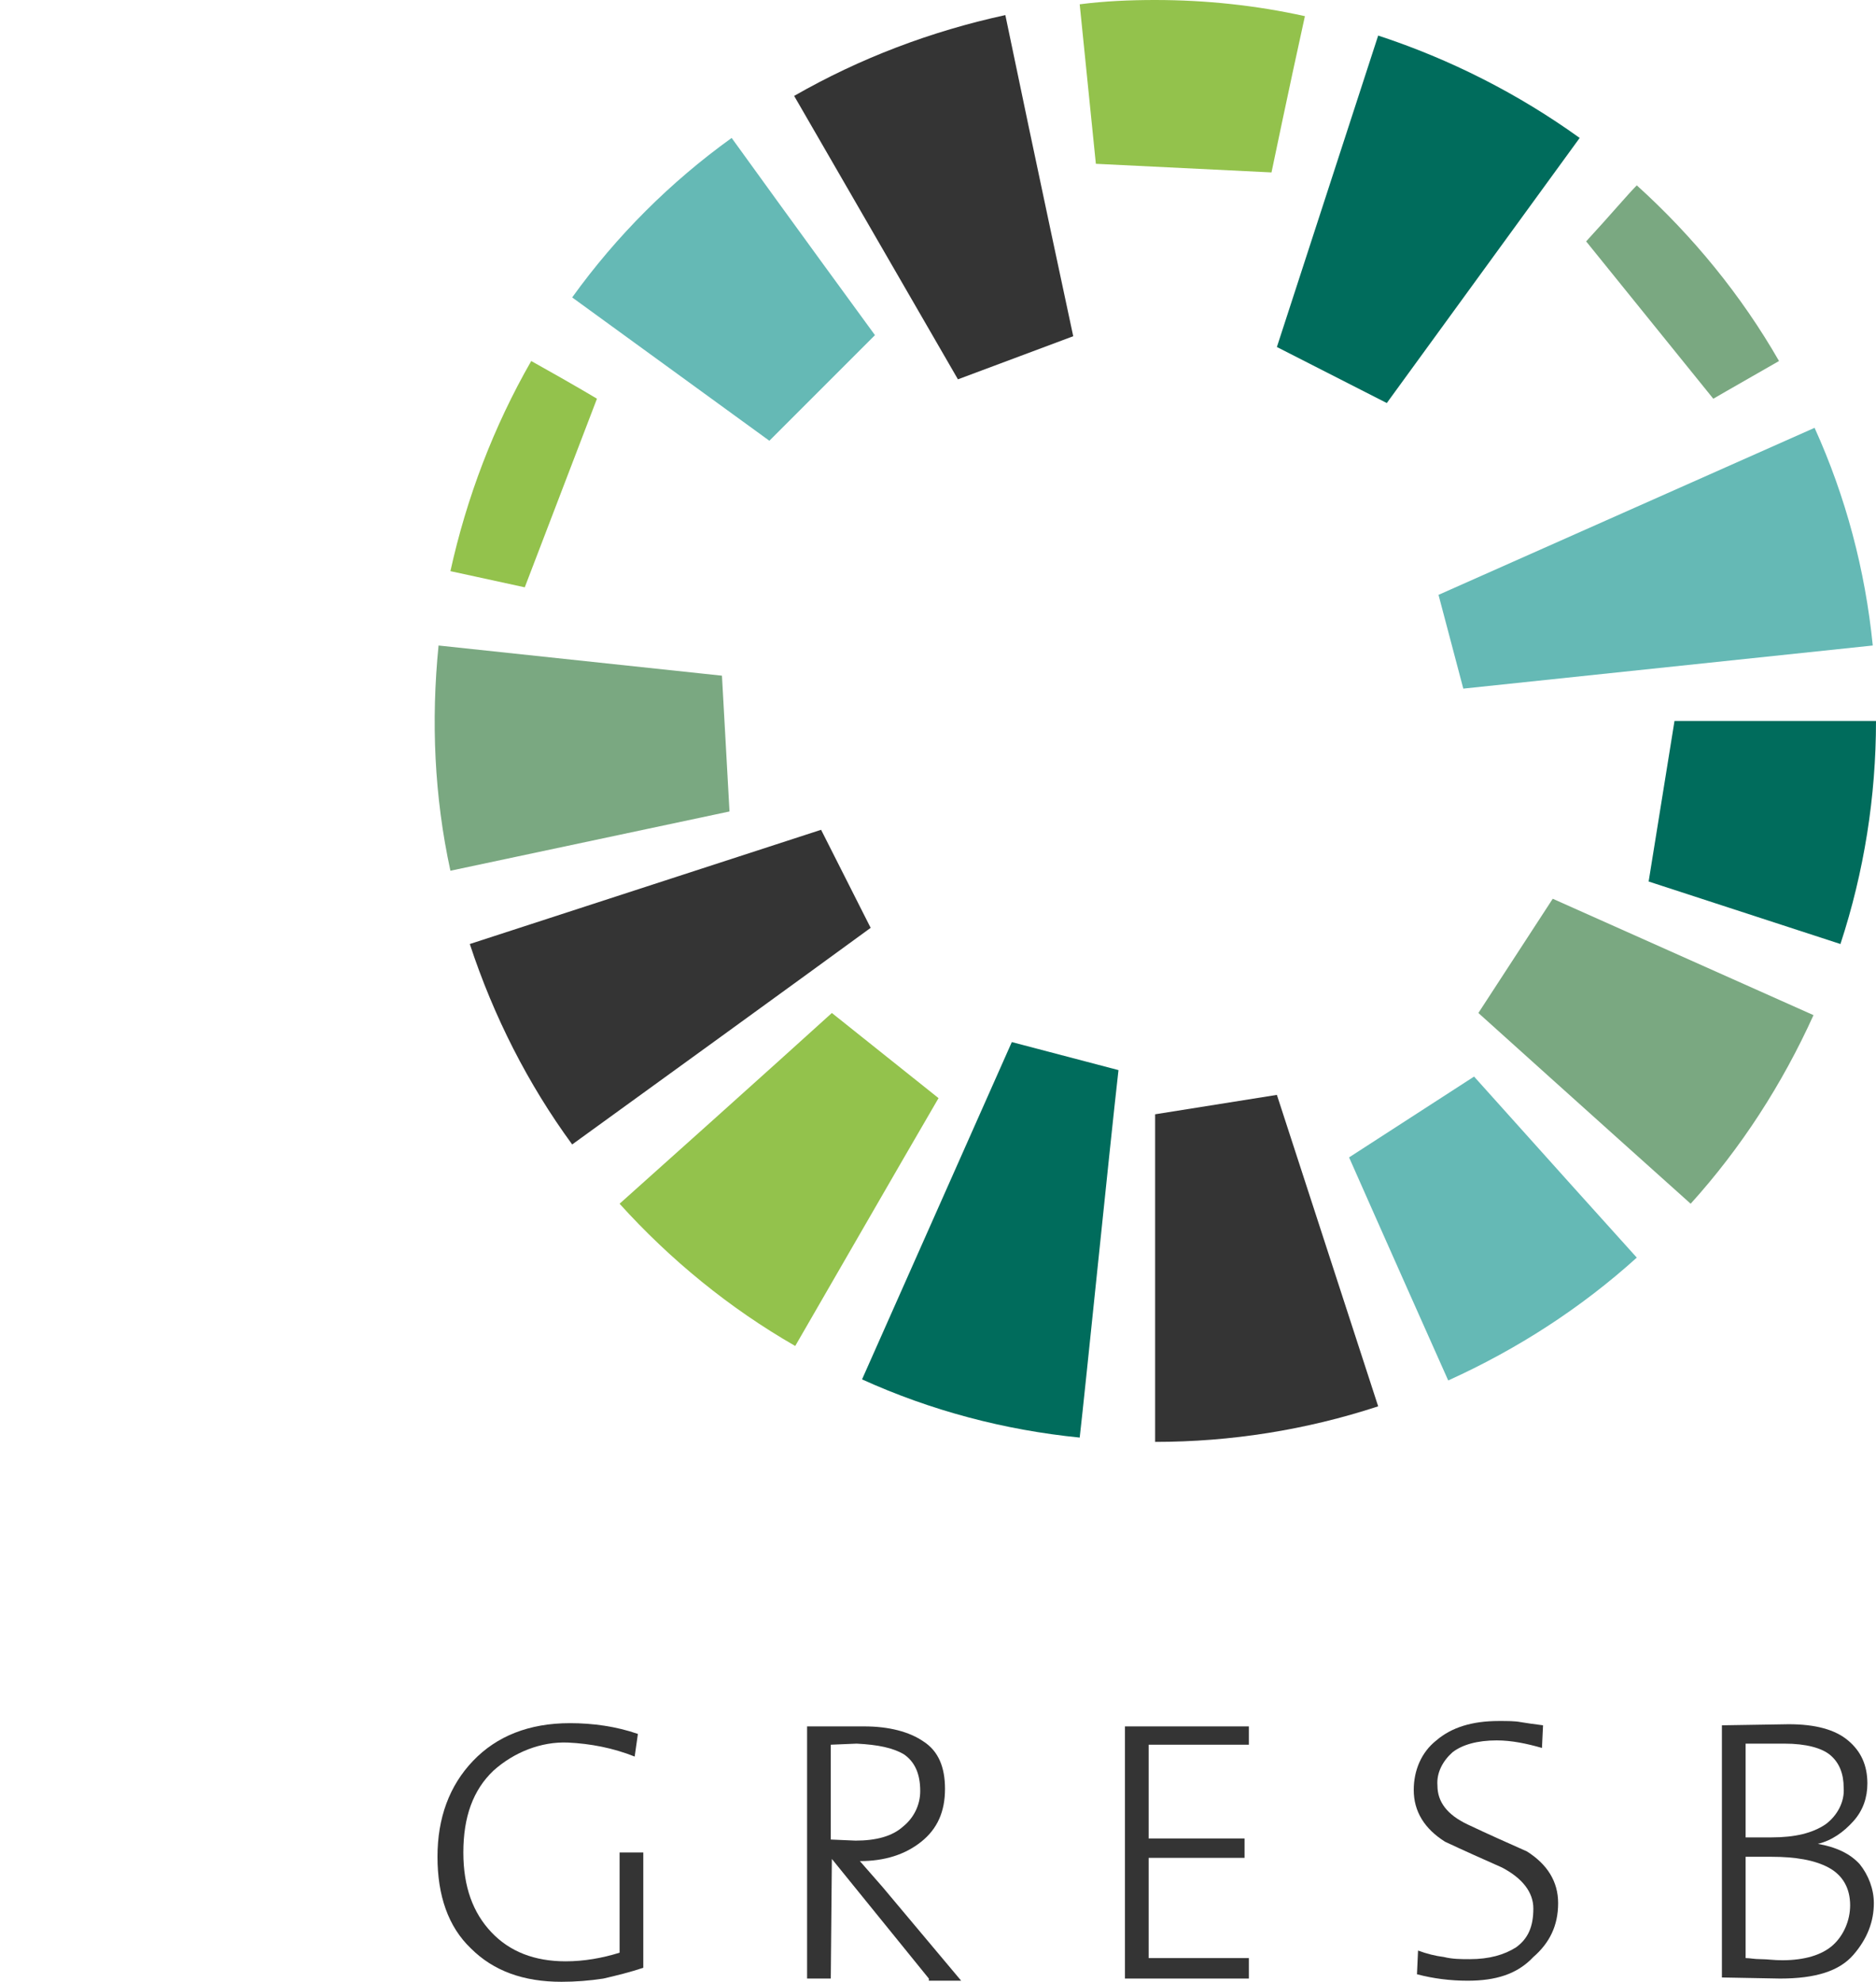
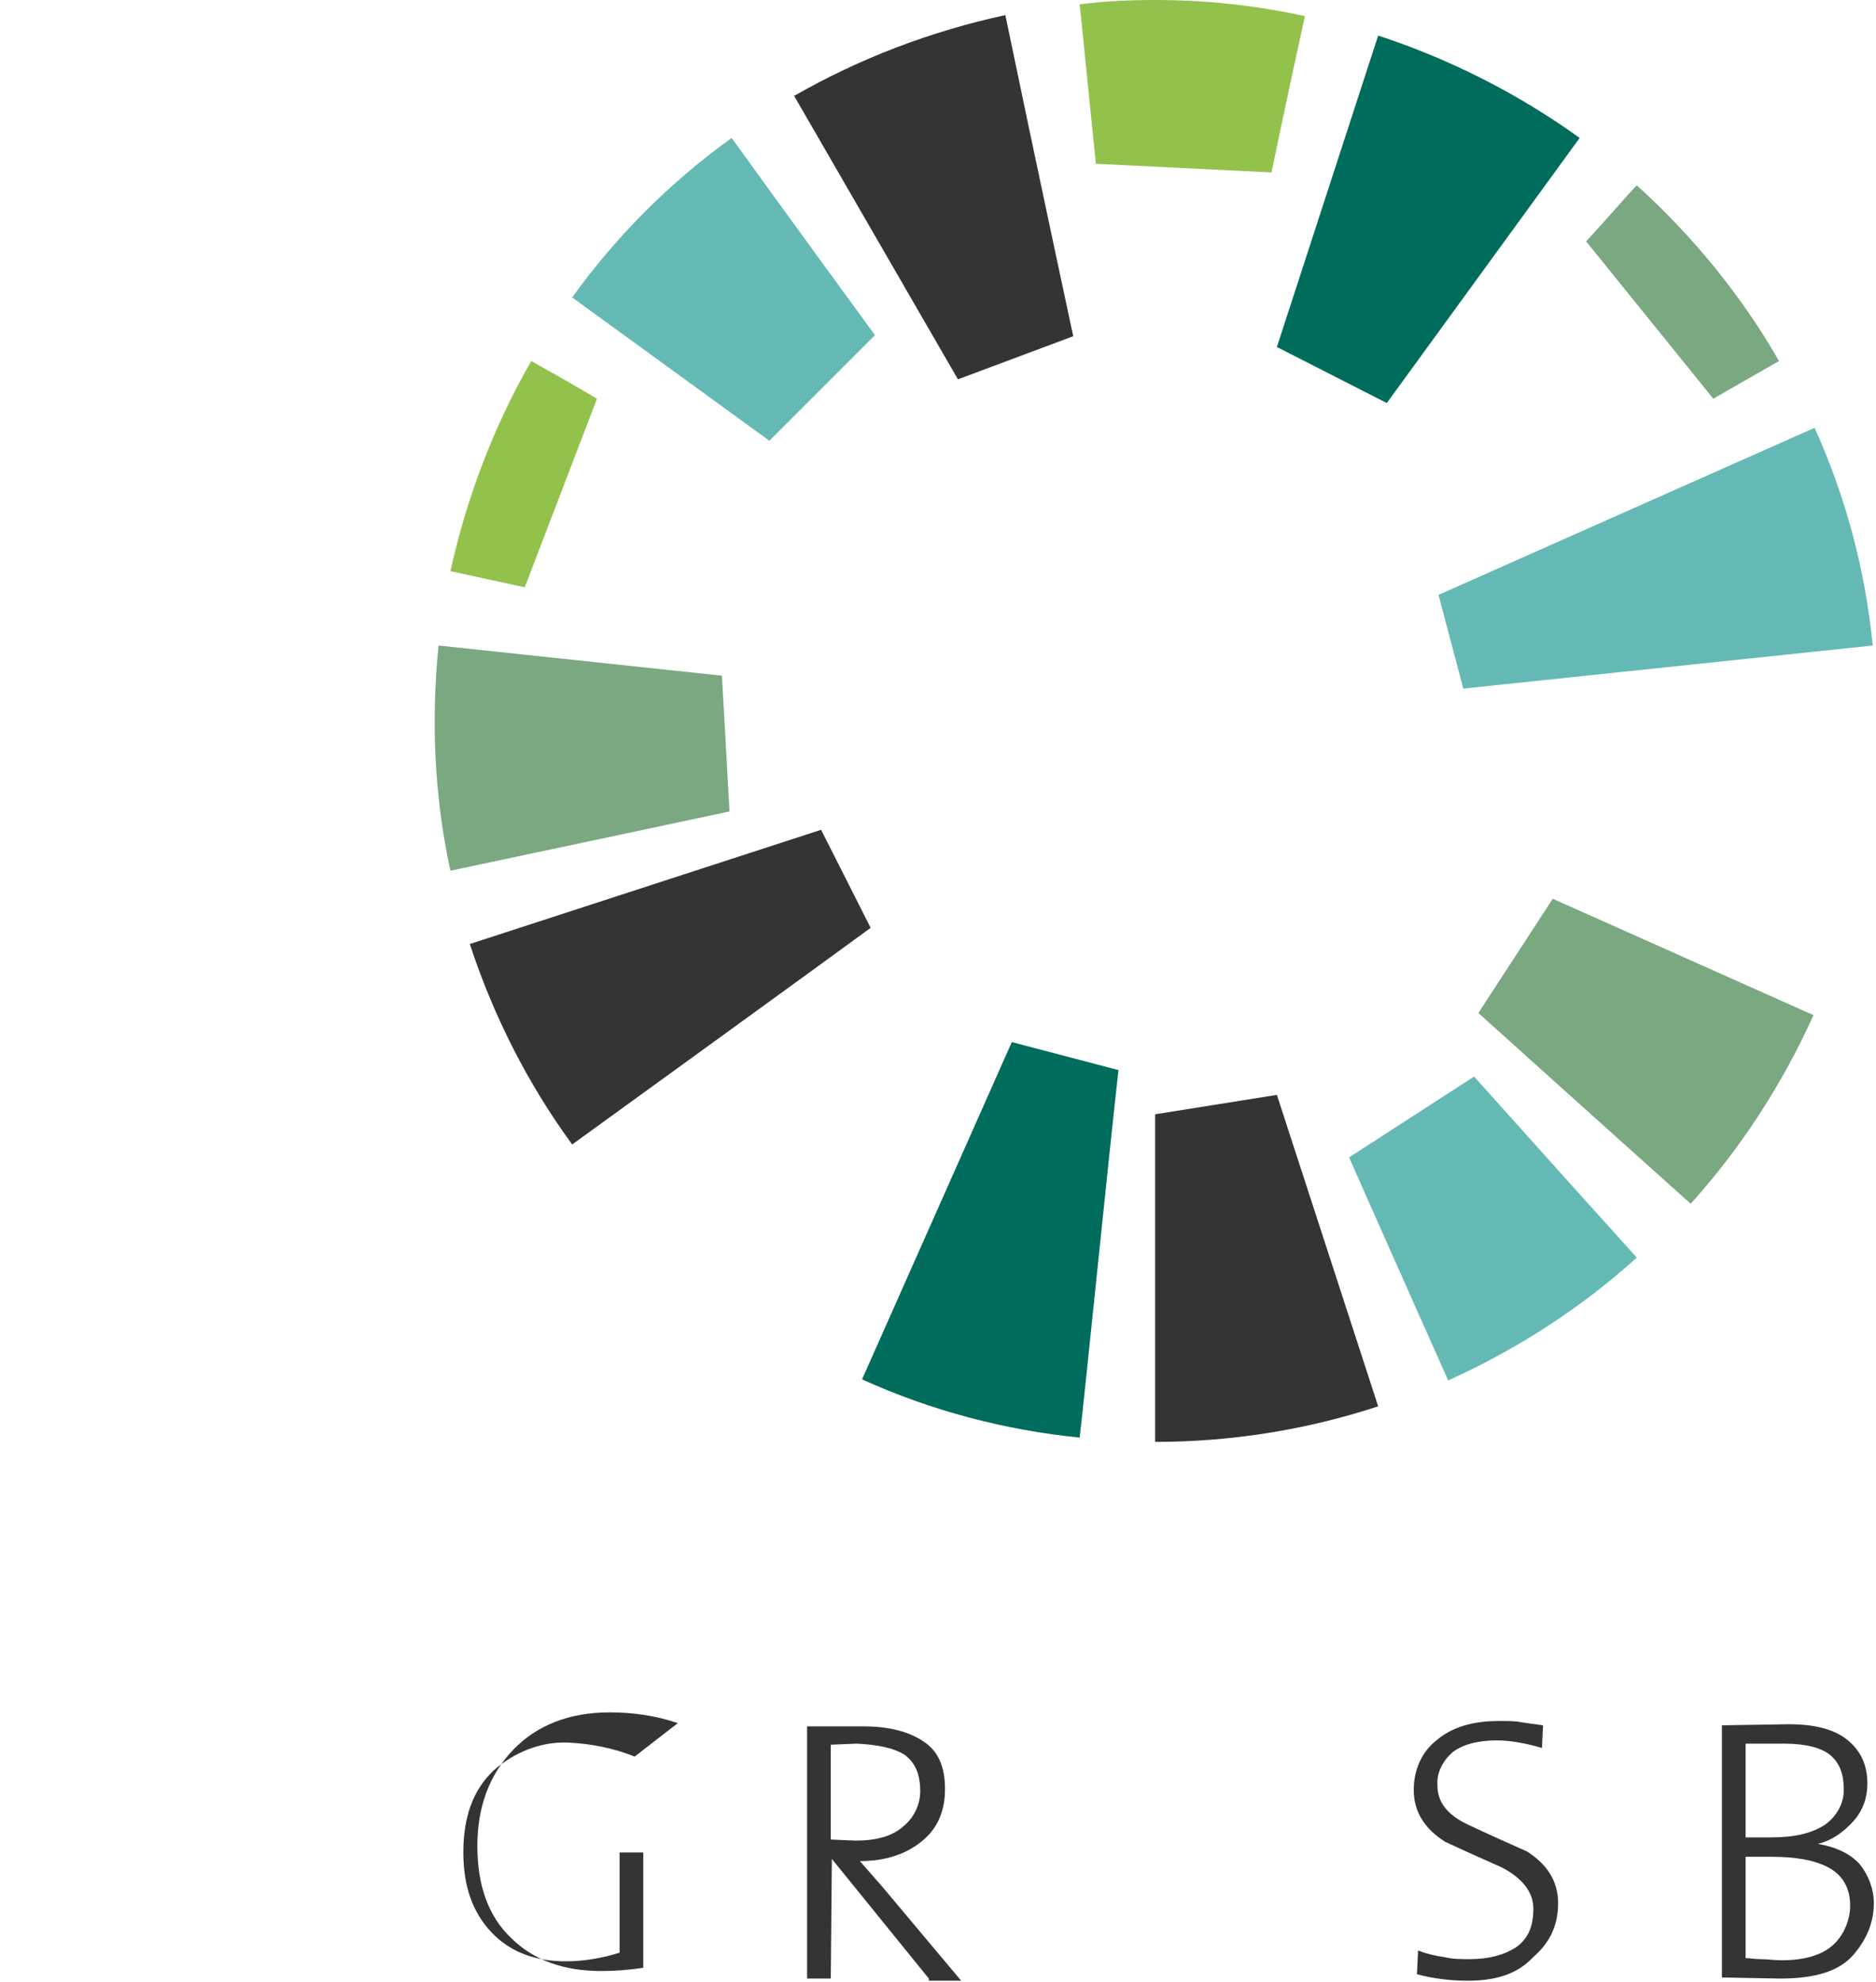
<svg xmlns="http://www.w3.org/2000/svg" version="1.1" id="Livello_1" x="0px" y="0px" viewBox="0 0 174.1 183.9" style="enable-background:new 0 0 174.1 183.9;" xml:space="preserve">
  <style type="text/css">
	.st0{fill:#006C5C;}
	.st1{fill:#65B9B5;}
	.st2{fill:#343434;}
	.st3{fill:#93C24C;}
	.st4{fill:#7AA881;}
</style>
  <g>
    <path class="st0" d="M128.7,37.4l17.9-24.6c-5.7-4.1-12-7.3-18.7-9.5l-9.4,28.9L128.7,37.4z" />
    <path class="st1" d="M81.2,31.1c-7.6-10.4-12-16.5-13.3-18.3c-5.7,4.1-10.7,9.1-14.8,14.8l18.3,13.3L81.2,31.1z" />
    <path class="st2" d="M99.6,31.2c0,0-3.5-16.3-6.3-29.8c-6.9,1.5-13.5,4-19.6,7.5l15.2,26.3L99.6,31.2z" />
    <path class="st3" d="M118,16c0,0,1.6-7.7,3.1-14.5c-4.5-1-9.2-1.5-13.9-1.5c-2.3,0-4.7,0.1-7,0.4l1.5,14.8L118,16z" />
    <path class="st3" d="M55.4,37c0,0-1.8-1.1-6.1-3.5c-3.5,6.1-6,12.7-7.5,19.5c0.9,0.2,2.8,0.6,6.9,1.5L55.4,37z" />
    <path class="st4" d="M67,62.7l-26.3-2.8c-0.7,7-0.4,14,1.1,20.9l25.9-5.5L67,62.7z" />
    <path class="st2" d="M76.2,77L43.6,87.6c2.2,6.7,5.4,13,9.5,18.6c3.6-2.6,23.2-16.8,27.7-20.1L76.2,77z" />
    <path class="st4" d="M159,37c0,0,1.2-0.7,6.1-3.5c-3.5-6.1-8-11.6-13.2-16.3c-0.8,0.8-2.4,2.7-4.7,5.2L159,37z" />
    <path class="st1" d="M135.8,63.9l38-4c-0.7-7-2.5-13.8-5.4-20.2l-34.9,15.5L135.8,63.9z" />
-     <path class="st0" d="M153,81.8l17.8,5.8c2.2-6.7,3.3-13.7,3.3-20.7h-18.7L153,81.8z" />
    <path class="st4" d="M137.2,94c0,0,11.1,10,19.7,17.7c4.7-5.2,8.5-11.1,11.4-17.5l-24.2-10.8L137.2,94z" />
    <path class="st1" d="M125.2,107.4c0,0,3.4,7.7,9.2,20.7c6.4-2.9,12.3-6.7,17.5-11.4c-1.9-2.1-9.1-10.1-15.1-16.8L125.2,107.4z" />
    <path class="st2" d="M107.2,103.4v30.4c7,0,14-1.1,20.7-3.3l-9.4-28.9L107.2,103.4z" />
    <path class="st0" d="M93.9,96.7c0,0-9.1,20.5-13.9,31.3c6.4,2.9,13.2,4.7,20.2,5.4c0.5-4.3,2.8-27.1,3.6-34.1L93.9,96.7z" />
-     <path class="st3" d="M77.2,94c0,0-6.5,5.9-19.7,17.7c4.7,5.2,10.2,9.7,16.3,13.2c1.8-3.1,9.8-17,13.3-23L77.2,94z" />
-     <path class="st2" d="M58.9,163c-2-0.8-4.1-1.2-6.2-1.3c-2.5-0.1-5,0.9-6.9,2.6c-1.9,1.8-2.8,4.3-2.8,7.6c0,3.2,0.9,5.6,2.6,7.4   c1.7,1.8,4,2.7,6.9,2.7c1.7,0,3.4-0.3,5-0.8v-9.3h2.2v10.7c-1.2,0.4-2.4,0.7-3.7,1c-1.3,0.2-2.6,0.3-3.9,0.3c-3.5,0-6.3-1-8.4-3.1   c-2.1-2-3.1-4.9-3.1-8.5s1.1-6.6,3.3-8.9s5.2-3.5,9-3.5c2.1,0,4.3,0.3,6.3,1L58.9,163z" />
+     <path class="st2" d="M58.9,163c-2-0.8-4.1-1.2-6.2-1.3c-2.5-0.1-5,0.9-6.9,2.6c-1.9,1.8-2.8,4.3-2.8,7.6c0,3.2,0.9,5.6,2.6,7.4   c1.7,1.8,4,2.7,6.9,2.7c1.7,0,3.4-0.3,5-0.8v-9.3h2.2v10.7c-1.3,0.2-2.6,0.3-3.9,0.3c-3.5,0-6.3-1-8.4-3.1   c-2.1-2-3.1-4.9-3.1-8.5s1.1-6.6,3.3-8.9s5.2-3.5,9-3.5c2.1,0,4.3,0.3,6.3,1L58.9,163z" />
    <path class="st2" d="M79.5,161.8l-2.4,0.1v8.8l2.3,0.1c1.9,0,3.4-0.4,4.4-1.3c1-0.8,1.6-2,1.6-3.3c0-1.6-0.5-2.7-1.5-3.4   C82.9,162.2,81.5,161.9,79.5,161.8 M86.2,183.6l-9-11.1l-0.1,11.1h-2.2v-23.4c1,0,1.9,0,2.8,0h2.5c2.3,0,4.2,0.5,5.5,1.4   c1.4,0.9,2,2.4,2,4.4c0,2.1-0.7,3.7-2.2,4.9s-3.4,1.8-5.7,1.8l2.1,2.4l7.3,8.7h-3V183.6z" />
  </g>
-   <polygon class="st2" points="104.4,183.6 104.4,160.2 115.9,160.2 115.9,161.9 106.6,161.9 106.6,170.6 115.5,170.6 115.5,172.4   106.6,172.4 106.6,181.7 115.9,181.7 115.9,183.6 " />
  <g>
    <path class="st2" d="M136.2,183.8c-1.6,0-3.2-0.2-4.7-0.6l0.1-2.2c0.8,0.3,1.6,0.5,2.4,0.6c0.8,0.2,1.6,0.2,2.4,0.2   c1.8,0,3.2-0.4,4.3-1.1c1.1-0.8,1.6-1.9,1.6-3.6c0-1.5-1-2.8-2.9-3.8c-1.8-0.8-3.6-1.6-5.3-2.4c-1.9-1.2-2.9-2.8-2.9-4.8   c0-1.8,0.7-3.5,2.1-4.6c1.4-1.2,3.3-1.8,5.8-1.8c0.8,0,1.5,0,2,0.1c0.6,0.1,1.3,0.2,2.1,0.3l-0.1,2.1c-1.4-0.4-2.8-0.7-4.2-0.7   c-1.8,0-3.2,0.4-4.1,1.1c-0.9,0.8-1.5,1.9-1.4,3.1c0,1.5,0.9,2.7,2.8,3.6c1.9,0.9,3.7,1.7,5.5,2.5c1.9,1.2,2.9,2.8,2.9,4.8   c0,2.1-0.8,3.7-2.3,5C140.8,183.2,138.8,183.8,136.2,183.8" />
    <path class="st2" d="M164.4,172.3H162v9.4c0.4,0,0.8,0.1,1.4,0.1c0.6,0,1.2,0.1,2,0.1c2.1,0,3.7-0.5,4.7-1.4s1.6-2.3,1.6-3.7   c0-1.6-0.7-2.8-2-3.5C168.4,172.6,166.6,172.3,164.4,172.3L164.4,172.3z M165.6,161.8H162v8.7h2.4c2.2,0,3.8-0.4,5-1.2   c1.1-0.8,1.8-2.1,1.7-3.4c0-1.3-0.4-2.3-1.2-3C169.1,162.2,167.6,161.8,165.6,161.8 M165.2,183.6l-5.4-0.1v-23.4l6.2-0.1   c2.5,0,4.3,0.5,5.5,1.5s1.8,2.3,1.8,4c0,1.3-0.4,2.5-1.3,3.5c-0.9,1-2,1.8-3.3,2.1c1.7,0.3,3,0.9,3.9,1.9c0.8,1,1.3,2.3,1.3,3.6   c0,1.7-0.6,3.3-1.9,4.8S168.5,183.6,165.2,183.6" />
  </g>
</svg>